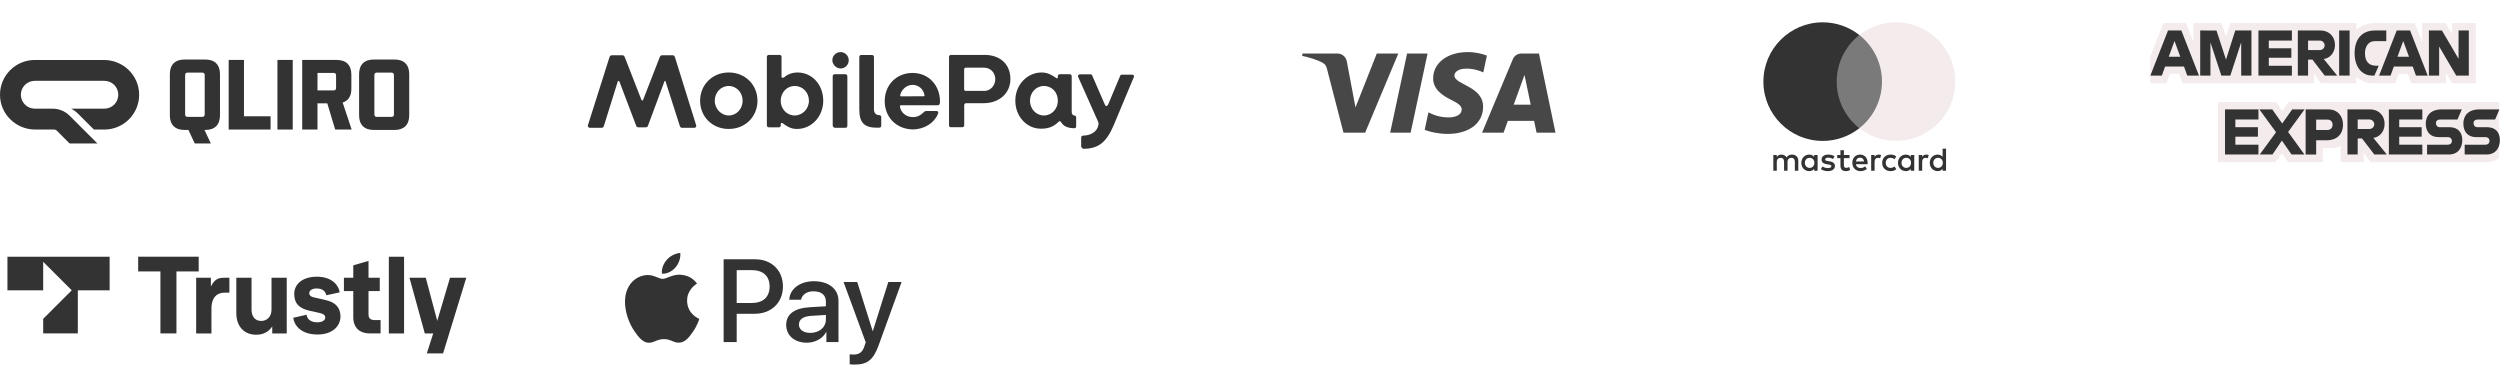
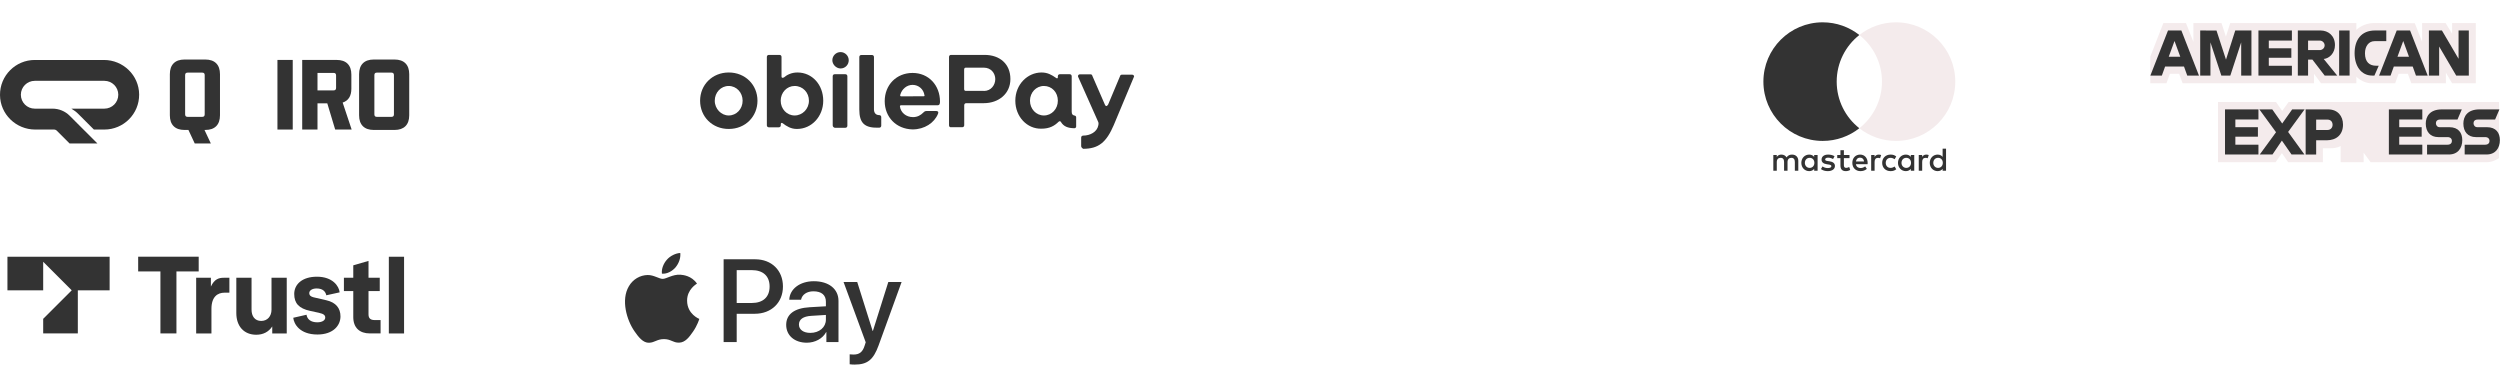
<svg xmlns="http://www.w3.org/2000/svg" width="336" height="50" viewBox="0 0 336 50" fill="none">
  <path d="M241.691 22.947V21.619C241.691 21.118 241.373 20.782 240.859 20.777C240.589 20.773 240.31 20.857 240.115 21.154C239.969 20.919 239.739 20.777 239.416 20.777C239.19 20.777 238.968 20.844 238.796 21.092V20.83H238.335V22.947H238.8V21.773C238.8 21.406 239.004 21.211 239.318 21.211C239.633 21.211 239.779 21.41 239.779 21.769V22.947H240.244V21.773C240.244 21.406 240.456 21.211 240.762 21.211C241.067 21.211 241.227 21.41 241.227 21.769V22.947H241.691ZM248.572 20.83H247.819V20.188H247.355V20.83H246.925V21.251H247.355V22.216C247.355 22.708 247.545 23 248.09 23C248.289 23 248.519 22.938 248.665 22.836L248.532 22.442C248.395 22.522 248.244 22.562 248.125 22.562C247.895 22.562 247.819 22.42 247.819 22.207V21.251H248.572V20.83ZM252.5 20.777C252.234 20.777 252.061 20.901 251.942 21.087V20.83H251.486V22.947H251.946V21.76C251.946 21.41 252.097 21.216 252.398 21.216C252.491 21.216 252.588 21.229 252.685 21.269L252.827 20.835C252.725 20.795 252.593 20.777 252.5 20.777ZM246.562 20.999C246.341 20.852 246.035 20.777 245.699 20.777C245.163 20.777 244.817 21.034 244.817 21.455C244.817 21.8 245.074 22.013 245.548 22.079L245.765 22.11C246.017 22.145 246.137 22.212 246.137 22.331C246.137 22.495 245.969 22.588 245.654 22.588C245.34 22.588 245.105 22.486 244.95 22.367L244.733 22.725C244.986 22.911 245.304 23 245.65 23C246.261 23 246.615 22.712 246.615 22.309C246.615 21.937 246.336 21.742 245.876 21.676L245.659 21.645C245.459 21.619 245.3 21.579 245.3 21.437C245.3 21.282 245.451 21.189 245.703 21.189C245.973 21.189 246.234 21.291 246.363 21.37L246.562 20.999ZM258.895 20.777C258.63 20.777 258.457 20.901 258.337 21.087V20.83H257.881V22.947H258.342V21.76C258.342 21.41 258.492 21.216 258.794 21.216C258.887 21.216 258.984 21.229 259.081 21.269L259.223 20.835C259.121 20.795 258.988 20.777 258.895 20.777ZM252.964 21.889C252.964 22.531 253.412 23 254.093 23C254.412 23 254.625 22.929 254.855 22.748L254.634 22.376C254.461 22.5 254.279 22.566 254.08 22.566C253.713 22.562 253.443 22.296 253.443 21.889C253.443 21.481 253.713 21.216 254.08 21.211C254.279 21.211 254.461 21.278 254.634 21.401L254.855 21.03C254.625 20.848 254.412 20.777 254.093 20.777C253.412 20.777 252.964 21.247 252.964 21.889ZM257.275 21.889V20.83H256.814V21.087C256.668 20.897 256.447 20.777 256.146 20.777C255.552 20.777 255.088 21.242 255.088 21.889C255.088 22.535 255.552 23 256.146 23C256.447 23 256.668 22.88 256.814 22.69V22.947H257.275V21.889ZM255.561 21.889C255.561 21.517 255.805 21.211 256.203 21.211C256.602 21.211 256.841 21.503 256.841 21.889C256.841 22.274 256.584 22.566 256.203 22.566C255.823 22.566 255.561 22.261 255.561 21.889ZM250.007 20.777C249.387 20.777 248.953 21.229 248.953 21.889C248.953 22.548 249.405 23 250.038 23C250.357 23 250.649 22.92 250.906 22.703L250.68 22.362C250.503 22.504 250.277 22.584 250.064 22.584C249.768 22.584 249.498 22.447 249.431 22.066H251.003C251.007 22.008 251.012 21.951 251.012 21.889C251.007 21.229 250.6 20.777 250.007 20.777ZM249.998 21.189C250.295 21.189 250.485 21.375 250.534 21.703H249.436C249.484 21.397 249.67 21.189 249.998 21.189ZM261.548 21.889V19.98H261.087V21.087C260.941 20.897 260.72 20.777 260.419 20.777C259.825 20.777 259.36 21.242 259.36 21.889C259.36 22.535 259.825 23 260.419 23C260.72 23 260.941 22.88 261.087 22.69V22.947H261.548V21.889ZM259.834 21.889C259.834 21.517 260.078 21.211 260.476 21.211C260.875 21.211 261.114 21.503 261.114 21.889C261.114 22.274 260.857 22.566 260.476 22.566C260.095 22.566 259.834 22.261 259.834 21.889ZM244.286 21.889V20.83H243.826V21.087C243.679 20.897 243.458 20.777 243.157 20.777C242.564 20.777 242.099 21.242 242.099 21.889C242.099 22.535 242.564 23 243.157 23C243.458 23 243.679 22.88 243.826 22.69V22.947H244.286V21.889ZM242.573 21.889C242.573 21.517 242.816 21.211 243.215 21.211C243.613 21.211 243.852 21.503 243.852 21.889C243.852 22.274 243.595 22.566 243.215 22.566C242.834 22.566 242.573 22.261 242.573 21.889Z" fill="#333333" />
-   <path d="M253.382 4.705H246.409V17.237H253.382V4.705Z" fill="#7A7A7A" />
+   <path d="M253.382 4.705H246.409V17.237V4.705Z" fill="#7A7A7A" />
  <path d="M246.852 10.97C246.852 8.428 248.043 6.164 249.896 4.705C248.541 3.638 246.83 3 244.97 3C240.569 3 237 6.569 237 10.97C237 15.371 240.569 18.94 244.97 18.94C246.83 18.94 248.539 18.302 249.896 17.235C248.043 15.776 246.852 13.511 246.852 10.97Z" fill="#333333" />
  <path d="M262.789 10.97C262.789 15.371 259.22 18.94 254.819 18.94C252.96 18.94 251.25 18.302 249.893 17.235C251.746 15.776 252.937 13.511 252.937 10.97C252.937 8.428 251.746 6.164 249.893 4.705C251.248 3.638 252.96 3 254.819 3C259.22 3 262.789 6.569 262.789 10.97Z" fill="#F4EBEC" />
-   <path opacity="0.9" d="M187.932 7.194L183.473 17.834H180.564L178.369 9.343C178.236 8.82 178.12 8.629 177.715 8.408C177.054 8.049 175.961 7.713 175 7.504L175.065 7.194H179.748C180.345 7.194 180.882 7.592 181.017 8.279L182.176 14.436L185.041 7.194H187.932L187.932 7.194ZM199.331 14.36C199.343 11.552 195.448 11.397 195.475 10.143C195.484 9.761 195.847 9.355 196.643 9.252C197.037 9.2 198.124 9.161 199.356 9.728L199.839 7.472C199.177 7.231 198.325 7 197.265 7C194.545 7 192.63 8.446 192.614 10.517C192.596 12.049 193.981 12.903 195.023 13.412C196.096 13.933 196.456 14.268 196.452 14.735C196.444 15.448 195.596 15.763 194.804 15.776C193.42 15.797 192.618 15.401 191.978 15.104L191.479 17.435C192.122 17.73 193.309 17.987 194.54 18C197.431 18 199.322 16.572 199.331 14.36ZM206.515 17.834H209.06L206.838 7.194H204.489C203.961 7.194 203.515 7.502 203.318 7.975L199.188 17.834H202.078L202.652 16.244H206.183L206.515 17.834H206.515ZM203.444 14.064L204.893 10.069L205.726 14.064H203.444H203.444ZM191.865 7.194L189.589 17.834H186.837L189.113 7.194H191.865Z" fill="#333333" />
  <path d="M298.099 21.8V13.706H305.89L306.726 14.904L307.589 13.706H335.869V21.242C335.869 21.242 335.129 21.792 334.274 21.8H318.615L317.672 20.524V21.8H314.584V19.622C314.584 19.622 314.162 19.926 313.25 19.926H312.199V21.8H307.523L306.688 20.575L305.841 21.8H298.099Z" fill="#F4EBEC" />
  <path d="M289 7.606L290.757 3.1H293.795L294.792 5.624V3.1H298.569L299.163 4.924L299.738 3.1H316.693V4.017C316.693 4.017 317.584 3.1 319.049 3.1L324.55 3.121L325.53 5.612V3.1H328.691L329.561 4.531V3.1H332.751V11.194H329.561L328.727 9.759V11.194H324.083L323.616 9.918H322.368L321.908 11.194H318.759C317.499 11.194 316.693 10.296 316.693 10.296V11.194H311.945L311.002 9.918V11.194H293.345L292.878 9.918H291.634L291.171 11.194H289V7.606Z" fill="#F4EBEC" />
  <path d="M291.379 4.098L289.009 10.159H290.552L290.989 8.945H293.531L293.966 10.159H295.542L293.175 4.098H291.379ZM292.255 5.509L293.03 7.629H291.478L292.255 5.509Z" fill="#333333" />
  <path d="M295.706 10.157V4.096L297.898 4.105L299.173 8.013L300.418 4.096H302.593V10.157H301.216V5.691L299.755 10.157H298.547L297.083 5.691V10.157H295.706Z" fill="#333333" />
  <path d="M303.535 10.157V4.096H308.03V5.452H304.927V6.489H307.957V7.765H304.927V8.841H308.03V10.157H303.535Z" fill="#333333" />
  <path d="M308.828 4.098V10.159H310.205V8.006H310.785L312.437 10.159H314.12L312.308 7.926C313.051 7.857 313.819 7.155 313.819 6.064C313.819 4.789 312.909 4.098 311.893 4.098H308.828ZM310.205 5.454H311.78C312.157 5.454 312.432 5.779 312.432 6.092C312.432 6.495 312.076 6.73 311.8 6.73H310.205V5.454Z" fill="#333333" />
  <path d="M315.787 10.157H314.38V4.096H315.787V10.157Z" fill="#333333" />
  <path d="M319.122 10.157H318.818C317.35 10.157 316.458 8.884 316.458 7.152C316.458 5.376 317.34 4.096 319.195 4.096H320.717V5.532H319.139C318.386 5.532 317.853 6.178 317.853 7.167C317.853 8.34 318.462 8.833 319.34 8.833H319.702L319.122 10.157Z" fill="#333333" />
  <path d="M322.118 4.098L319.748 10.159H321.291L321.728 8.945H324.27L324.705 10.159H326.282L323.914 4.098H322.118ZM322.995 5.509L323.769 7.629H322.218L322.995 5.509Z" fill="#333333" />
  <path d="M326.444 10.157V4.096H328.195L330.431 7.904V4.096H331.809V10.157H330.114L327.822 6.25V10.157H326.444Z" fill="#333333" />
  <path d="M299.041 20.763V14.703H303.535V16.058H300.433V17.095H303.463V18.371H300.433V19.448H303.535V20.763H299.041Z" fill="#333333" />
  <path d="M321.064 20.763V14.703H325.559V16.058H322.456V17.095H325.472V18.371H322.456V19.448H325.559V20.763H321.064Z" fill="#333333" />
  <path d="M303.71 20.763L305.899 17.77L303.658 14.703H305.393L306.728 16.599L308.067 14.703H309.734L307.523 17.733L309.715 20.763H307.98L306.685 18.897L305.421 20.763H303.71Z" fill="#333333" />
  <path d="M309.879 14.704V20.765H311.293V18.851H312.743C313.97 18.851 314.9 18.135 314.9 16.743C314.9 15.589 314.17 14.704 312.922 14.704H309.879ZM311.293 16.075H312.82C313.216 16.075 313.499 16.342 313.499 16.773C313.499 17.177 313.218 17.47 312.815 17.47H311.293V16.075Z" fill="#333333" />
-   <path d="M315.497 14.703V20.763H316.875V18.61H317.455L319.106 20.763H320.789L318.977 18.531C319.721 18.462 320.488 17.759 320.488 16.669C320.488 15.394 319.578 14.703 318.562 14.703H315.497ZM316.875 16.058H318.449C318.827 16.058 319.102 16.384 319.102 16.697C319.102 17.099 318.746 17.334 318.469 17.334H316.875V16.058Z" fill="#333333" />
  <path d="M326.197 20.763V19.448H328.954C329.362 19.448 329.539 19.205 329.539 18.939C329.539 18.684 329.363 18.427 328.954 18.427H327.708C326.626 18.427 326.023 17.701 326.023 16.612C326.023 15.64 326.575 14.703 328.184 14.703H330.866L330.286 16.067H327.966C327.523 16.067 327.386 16.323 327.386 16.567C327.386 16.818 327.555 17.095 327.894 17.095H329.199C330.406 17.095 330.93 17.848 330.93 18.835C330.93 19.895 330.346 20.763 329.133 20.763H326.197Z" fill="#333333" />
  <path d="M331.252 20.763V19.448H334.009C334.417 19.448 334.593 19.205 334.593 18.939C334.593 18.684 334.417 18.427 334.009 18.427H332.763C331.68 18.427 331.077 17.701 331.077 16.612C331.077 15.64 331.629 14.703 333.238 14.703H335.921L335.341 16.067H333.021C332.578 16.067 332.441 16.323 332.441 16.567C332.441 16.818 332.61 17.095 332.948 17.095H334.253C335.46 17.095 335.984 17.848 335.984 18.835C335.984 19.895 335.401 20.763 334.188 20.763H331.252Z" fill="#333333" />
  <path d="M9.591 14.602H14.029C15.062 14.602 15.898 13.766 15.898 12.733C15.898 11.7 15.062 10.864 14.029 10.864H4.673C3.64 10.864 2.804 11.7 2.804 12.733C2.804 13.766 3.64 14.602 4.673 14.602H7.056C7.924 14.602 8.761 14.946 9.373 15.564L13.089 19.28H9.351L7.64 17.569C7.536 17.465 7.4 17.411 7.252 17.411H4.733C2.153 17.411 0.017 15.35 0 12.771C-0.022 10.175 2.082 8.06 4.678 8.06H13.969C16.548 8.06 18.685 10.12 18.701 12.7C18.723 15.296 16.619 17.411 14.023 17.411H12.619L10.537 15.329C10.252 15.039 9.936 14.804 9.591 14.602Z" fill="#333333" />
  <path d="M27.593 17.465H27.484L28.336 19.28H26.172L25.325 17.465H24.8C24.166 17.465 23.675 17.296 23.336 16.957C22.997 16.618 22.828 16.132 22.828 15.492V9.973C22.828 9.339 22.997 8.847 23.336 8.508C23.675 8.169 24.161 8 24.8 8H27.593C28.227 8 28.719 8.169 29.058 8.508C29.396 8.847 29.566 9.339 29.566 9.973V15.492C29.566 16.127 29.396 16.618 29.058 16.957C28.719 17.296 28.232 17.465 27.593 17.465ZM24.882 10.093V15.372C24.882 15.596 24.992 15.706 25.216 15.706H27.178C27.402 15.706 27.511 15.596 27.511 15.372V10.093C27.511 9.869 27.402 9.76 27.178 9.76H25.216C24.992 9.76 24.882 9.869 24.882 10.093Z" fill="#333333" />
-   <path d="M30.735 17.411V8.055H32.79V15.629H36.364V17.411H30.735Z" fill="#333333" />
  <path d="M37.288 17.411V8.055H39.343V17.411H37.288Z" fill="#333333" />
  <path d="M45.048 17.411L43.988 13.891H42.671V17.411H40.616V8.055H45.25C45.884 8.055 46.376 8.224 46.715 8.563C47.054 8.902 47.223 9.394 47.223 10.027V11.918C47.223 12.902 46.835 13.525 46.054 13.787L47.262 17.411H45.048ZM44.835 9.798H42.671V12.148H44.835C45.059 12.148 45.169 12.039 45.169 11.815V10.137C45.169 9.907 45.059 9.798 44.835 9.798Z" fill="#333333" />
  <path d="M53.027 17.465H50.234C49.601 17.465 49.109 17.296 48.77 16.957C48.431 16.618 48.262 16.132 48.262 15.492V9.973C48.262 9.339 48.431 8.847 48.77 8.508C49.109 8.169 49.595 8 50.234 8H53.027C53.661 8 54.153 8.169 54.492 8.508C54.831 8.847 55 9.339 55 9.973V15.492C55 16.127 54.831 16.618 54.492 16.957C54.147 17.296 53.661 17.465 53.027 17.465ZM50.316 10.093V15.372C50.316 15.596 50.426 15.706 50.65 15.706H52.612C52.836 15.706 52.945 15.596 52.945 15.372V10.093C52.945 9.869 52.83 9.76 52.612 9.76H50.65C50.426 9.76 50.316 9.869 50.316 10.093Z" fill="#333333" />
-   <path d="M79.012 16.842L81.925 7.649C81.974 7.539 82.084 7.428 82.194 7.428H83.688C83.798 7.428 83.908 7.539 83.957 7.649L86.21 13.427C86.258 13.537 86.369 13.537 86.43 13.427L88.682 7.649C88.731 7.539 88.841 7.428 88.951 7.428H90.433C90.543 7.428 90.653 7.539 90.702 7.649L93.566 16.842C93.615 17.001 93.517 17.172 93.346 17.172H91.644C91.485 17.172 91.424 17.062 91.375 16.952L89.453 10.954C89.453 10.844 89.294 10.844 89.294 10.954L87.091 16.891C87.042 17.05 86.932 17.111 86.76 17.111H85.769C85.61 17.111 85.549 17.001 85.499 16.891L83.247 10.954C83.198 10.844 83.088 10.844 83.027 10.954L81.154 16.952C81.105 17.111 80.995 17.172 80.885 17.172H79.232C79.073 17.123 78.963 17.013 79.012 16.842Z" fill="#333333" />
  <path d="M94.093 13.537C94.093 11.395 95.745 9.742 97.949 9.742C100.152 9.742 101.805 11.395 101.805 13.537C101.805 15.63 100.213 17.331 97.949 17.331C95.745 17.344 94.093 15.691 94.093 13.537ZM99.809 13.537C99.809 12.435 98.989 11.554 97.936 11.554C96.884 11.554 96.064 12.435 96.064 13.537C96.064 14.638 96.945 15.52 97.936 15.52C98.989 15.52 99.809 14.638 99.809 13.537Z" fill="#333333" />
  <path d="M105.208 16.573C105.048 16.462 104.938 16.523 104.938 16.683V16.842C104.938 17.001 104.828 17.111 104.669 17.111H103.335C103.176 17.111 103.065 17.001 103.065 16.842V7.649C103.065 7.49 103.176 7.379 103.335 7.379H104.767C104.926 7.379 105.036 7.49 105.036 7.649V10.293C105.036 10.452 105.146 10.513 105.367 10.403C105.746 10.072 106.358 9.742 107.178 9.742C109.161 9.742 110.643 11.395 110.643 13.537C110.643 15.63 109.1 17.331 107.117 17.331C106.309 17.344 105.697 16.952 105.208 16.573ZM108.721 13.537C108.721 12.435 107.901 11.554 106.799 11.554C105.758 11.554 104.926 12.435 104.926 13.537C104.926 14.638 105.746 15.52 106.799 15.52C107.852 15.52 108.721 14.638 108.721 13.537Z" fill="#333333" />
  <path d="M111.867 8.102C111.867 7.502 112.356 7 112.968 7C113.568 7 114.07 7.49 114.07 8.102C114.07 8.714 113.58 9.203 112.968 9.203C112.356 9.191 111.867 8.64 111.867 8.102ZM111.916 16.842V10.244C111.916 10.085 112.026 9.975 112.185 9.975H113.617C113.776 9.975 113.886 10.085 113.886 10.244V16.903C113.886 17.062 113.776 17.172 113.617 17.172H112.185C112.026 17.123 111.916 17.013 111.916 16.842Z" fill="#333333" />
  <path d="M115.49 14.7V7.661C115.49 7.502 115.6 7.392 115.759 7.392H117.192C117.351 7.392 117.461 7.502 117.461 7.661V14.7C117.461 15.14 117.681 15.471 118.171 15.471C118.33 15.471 118.44 15.581 118.44 15.74V16.891C118.44 17.05 118.33 17.16 118.171 17.16C116.212 17.233 115.49 16.573 115.49 14.7Z" fill="#333333" />
  <path d="M118.905 13.598C118.905 11.395 120.497 9.803 122.651 9.803C124.806 9.803 126.336 11.456 126.336 13.659C126.336 13.928 126.287 14.149 126.005 14.149H121.109C120.999 14.149 120.95 14.198 120.95 14.308C121.06 15.128 121.77 15.74 122.712 15.74C123.312 15.74 123.753 15.471 124.083 15.14C124.242 14.981 124.353 14.92 124.524 14.92H125.846C126.066 14.92 126.177 15.079 126.066 15.299C125.577 16.511 124.255 17.393 122.651 17.393C120.448 17.344 118.905 15.74 118.905 13.598ZM124.132 12.937C124.242 12.937 124.291 12.888 124.242 12.778C124.132 12.007 123.471 11.407 122.651 11.407C121.88 11.407 121.219 11.958 120.999 12.729C120.95 12.839 120.999 12.949 121.109 12.949C121.109 12.937 124.132 12.937 124.132 12.937Z" fill="#333333" />
  <path d="M127.548 16.842V7.649C127.548 7.49 127.658 7.379 127.817 7.379H132.334C134.366 7.379 135.798 8.591 135.798 10.623C135.798 12.606 134.207 13.867 132.224 13.867H129.861C129.702 13.867 129.592 13.977 129.592 14.136V16.829C129.592 16.989 129.482 17.099 129.322 17.099H127.841C127.658 17.123 127.548 17.013 127.548 16.842ZM132.224 12.227C133.215 12.227 133.766 11.407 133.766 10.636C133.766 9.864 133.215 9.093 132.224 9.093H129.8C129.641 9.093 129.58 9.203 129.58 9.363V11.945C129.58 12.104 129.628 12.215 129.8 12.215H132.224V12.227Z" fill="#333333" />
  <path d="M136.459 13.537C136.459 11.333 138.112 9.742 139.984 9.742C140.805 9.742 141.355 10.072 141.906 10.452C142.016 10.562 142.176 10.562 142.176 10.403V10.244C142.176 10.085 142.286 9.975 142.445 9.975H143.767C143.926 9.975 144.036 10.085 144.036 10.244V14.981C144.036 15.361 144.146 15.471 144.416 15.532C144.526 15.532 144.636 15.642 144.636 15.752V17.013C144.636 17.123 144.526 17.233 144.416 17.233C143.485 17.233 142.935 16.964 142.604 16.413C142.494 16.254 142.445 16.254 142.273 16.364C141.723 16.915 141.062 17.295 139.96 17.295C138.05 17.344 136.459 15.691 136.459 13.537ZM142.176 13.537C142.176 12.386 141.355 11.554 140.303 11.554C139.25 11.554 138.43 12.435 138.43 13.537C138.43 14.638 139.25 15.52 140.303 15.52C141.355 15.52 142.176 14.638 142.176 13.537Z" fill="#333333" />
  <path d="M145.309 19.645V18.494C145.309 18.335 145.419 18.225 145.579 18.225C146.509 18.225 147.451 17.735 147.611 16.854C147.66 16.634 147.66 16.475 147.562 16.303L144.918 10.366C144.807 10.146 144.967 9.987 145.138 9.987H146.57C146.729 9.987 146.79 10.097 146.839 10.256L148.492 14.051C148.602 14.32 148.761 14.32 148.933 14.051L150.524 10.256C150.573 10.097 150.634 10.036 150.793 10.036H152.164C152.323 10.036 152.495 10.195 152.385 10.366L149.692 16.805C148.7 19.119 147.66 20 145.566 20C145.481 19.927 145.309 19.816 145.309 19.645Z" fill="#333333" />
  <path d="M21.561 44.811V36.48H18.57V34.5H26.704V36.48H23.713V44.811H21.561Z" fill="#333333" />
  <path d="M26.365 44.811V37.331H28.344V38.515C28.813 37.51 29.417 37.331 30.065 37.331H30.83V39.335H30.182C29.251 39.335 28.418 39.871 28.418 41.512V44.817H26.365V44.811Z" fill="#333333" />
  <path d="M31.761 42.073V37.331H33.808V41.611C33.808 42.486 34.234 43.134 35.11 43.134C35.955 43.134 36.491 42.486 36.491 41.623V37.331H38.538V44.817H36.59V43.874C36.096 44.62 35.362 44.99 34.431 44.99C32.791 44.984 31.761 43.855 31.761 42.073Z" fill="#333333" />
  <path d="M39.414 42.708L41.196 42.301C41.283 42.881 41.745 43.319 42.639 43.319C43.33 43.319 43.712 43.035 43.712 42.684C43.712 42.4 43.558 42.19 42.849 42.036L41.677 41.783C40.179 41.456 39.544 40.766 39.544 39.508C39.544 38.225 40.604 37.189 42.596 37.189C44.712 37.189 45.563 38.459 45.649 39.292L43.854 39.687C43.768 39.249 43.447 38.768 42.553 38.768C41.986 38.768 41.566 39.02 41.566 39.391C41.566 39.699 41.776 39.871 42.146 39.958L43.854 40.352C45.156 40.648 45.76 41.426 45.76 42.529C45.76 43.714 44.816 44.959 42.652 44.959C40.271 44.953 39.494 43.529 39.414 42.708Z" fill="#333333" />
  <path d="M49.694 44.811C48.369 44.811 47.48 44.077 47.48 42.622V39.119H46.222V37.325H47.48V35.659L49.528 35.067V37.325H51.039V39.119H49.528V42.252C49.528 42.801 49.812 43.017 50.361 43.017H51.15V44.811H49.694Z" fill="#333333" />
  <path d="M52.26 44.811V34.506H54.307V44.817H52.26V44.811Z" fill="#333333" />
-   <path d="M60.481 37.331H62.67L59.549 47.5H57.36L58.224 44.817H57.095L55.035 37.331H57.224L58.766 43.121L60.481 37.331Z" fill="#333333" />
  <path d="M1 39.02H5.804V35.184L9.64 39.02L5.804 42.85V44.811H10.46V39.02H14.734V34.506H1V39.02Z" fill="#333333" />
  <path d="M90.792 35.934C90.357 36.441 89.66 36.84 88.963 36.783C88.875 36.098 89.217 35.37 89.616 34.921C90.052 34.4 90.814 34.029 91.431 34C91.504 34.714 91.221 35.413 90.792 35.934ZM91.424 36.919C90.415 36.862 89.551 37.482 89.071 37.482C88.585 37.482 87.852 36.947 87.053 36.962C86.014 36.976 85.049 37.554 84.519 38.474C83.429 40.315 84.235 43.041 85.288 44.54C85.804 45.282 86.421 46.096 87.234 46.067C88.004 46.038 88.309 45.575 89.238 45.575C90.175 45.575 90.444 46.067 91.257 46.053C92.099 46.038 92.629 45.311 93.145 44.569C93.733 43.727 93.973 42.906 93.987 42.863C93.973 42.849 92.361 42.242 92.346 40.415C92.332 38.888 93.617 38.16 93.675 38.117C92.949 37.061 91.816 36.947 91.424 36.919ZM97.255 34.849V45.974H99.012V42.171H101.445C103.667 42.171 105.228 40.672 105.228 38.503C105.228 36.334 103.696 34.849 101.503 34.849H97.255ZM99.012 36.305H101.038C102.563 36.305 103.434 37.104 103.434 38.51C103.434 39.916 102.563 40.722 101.031 40.722H99.012V36.305ZM108.437 46.06C109.541 46.06 110.565 45.511 111.03 44.64H111.066V45.974H112.693V40.437C112.693 38.831 111.386 37.796 109.374 37.796C107.508 37.796 106.128 38.845 106.078 40.287H107.661C107.791 39.602 108.437 39.152 109.323 39.152C110.398 39.152 111.001 39.645 111.001 40.551V41.165L108.808 41.293C106.767 41.414 105.664 42.235 105.664 43.662C105.664 45.104 106.804 46.06 108.437 46.06ZM108.909 44.74C107.973 44.74 107.377 44.297 107.377 43.619C107.377 42.92 107.951 42.513 109.047 42.449L111.001 42.328V42.956C111.001 43.998 110.1 44.74 108.909 44.74ZM114.864 49C116.577 49 117.383 48.358 118.088 46.41L121.174 37.903H119.388L117.318 44.476H117.282L115.212 37.903H113.375L116.352 46.003L116.193 46.495C115.924 47.33 115.488 47.651 114.711 47.651C114.573 47.651 114.305 47.637 114.196 47.623V48.957C114.297 48.986 114.733 49 114.864 49Z" fill="#333333" />
</svg>